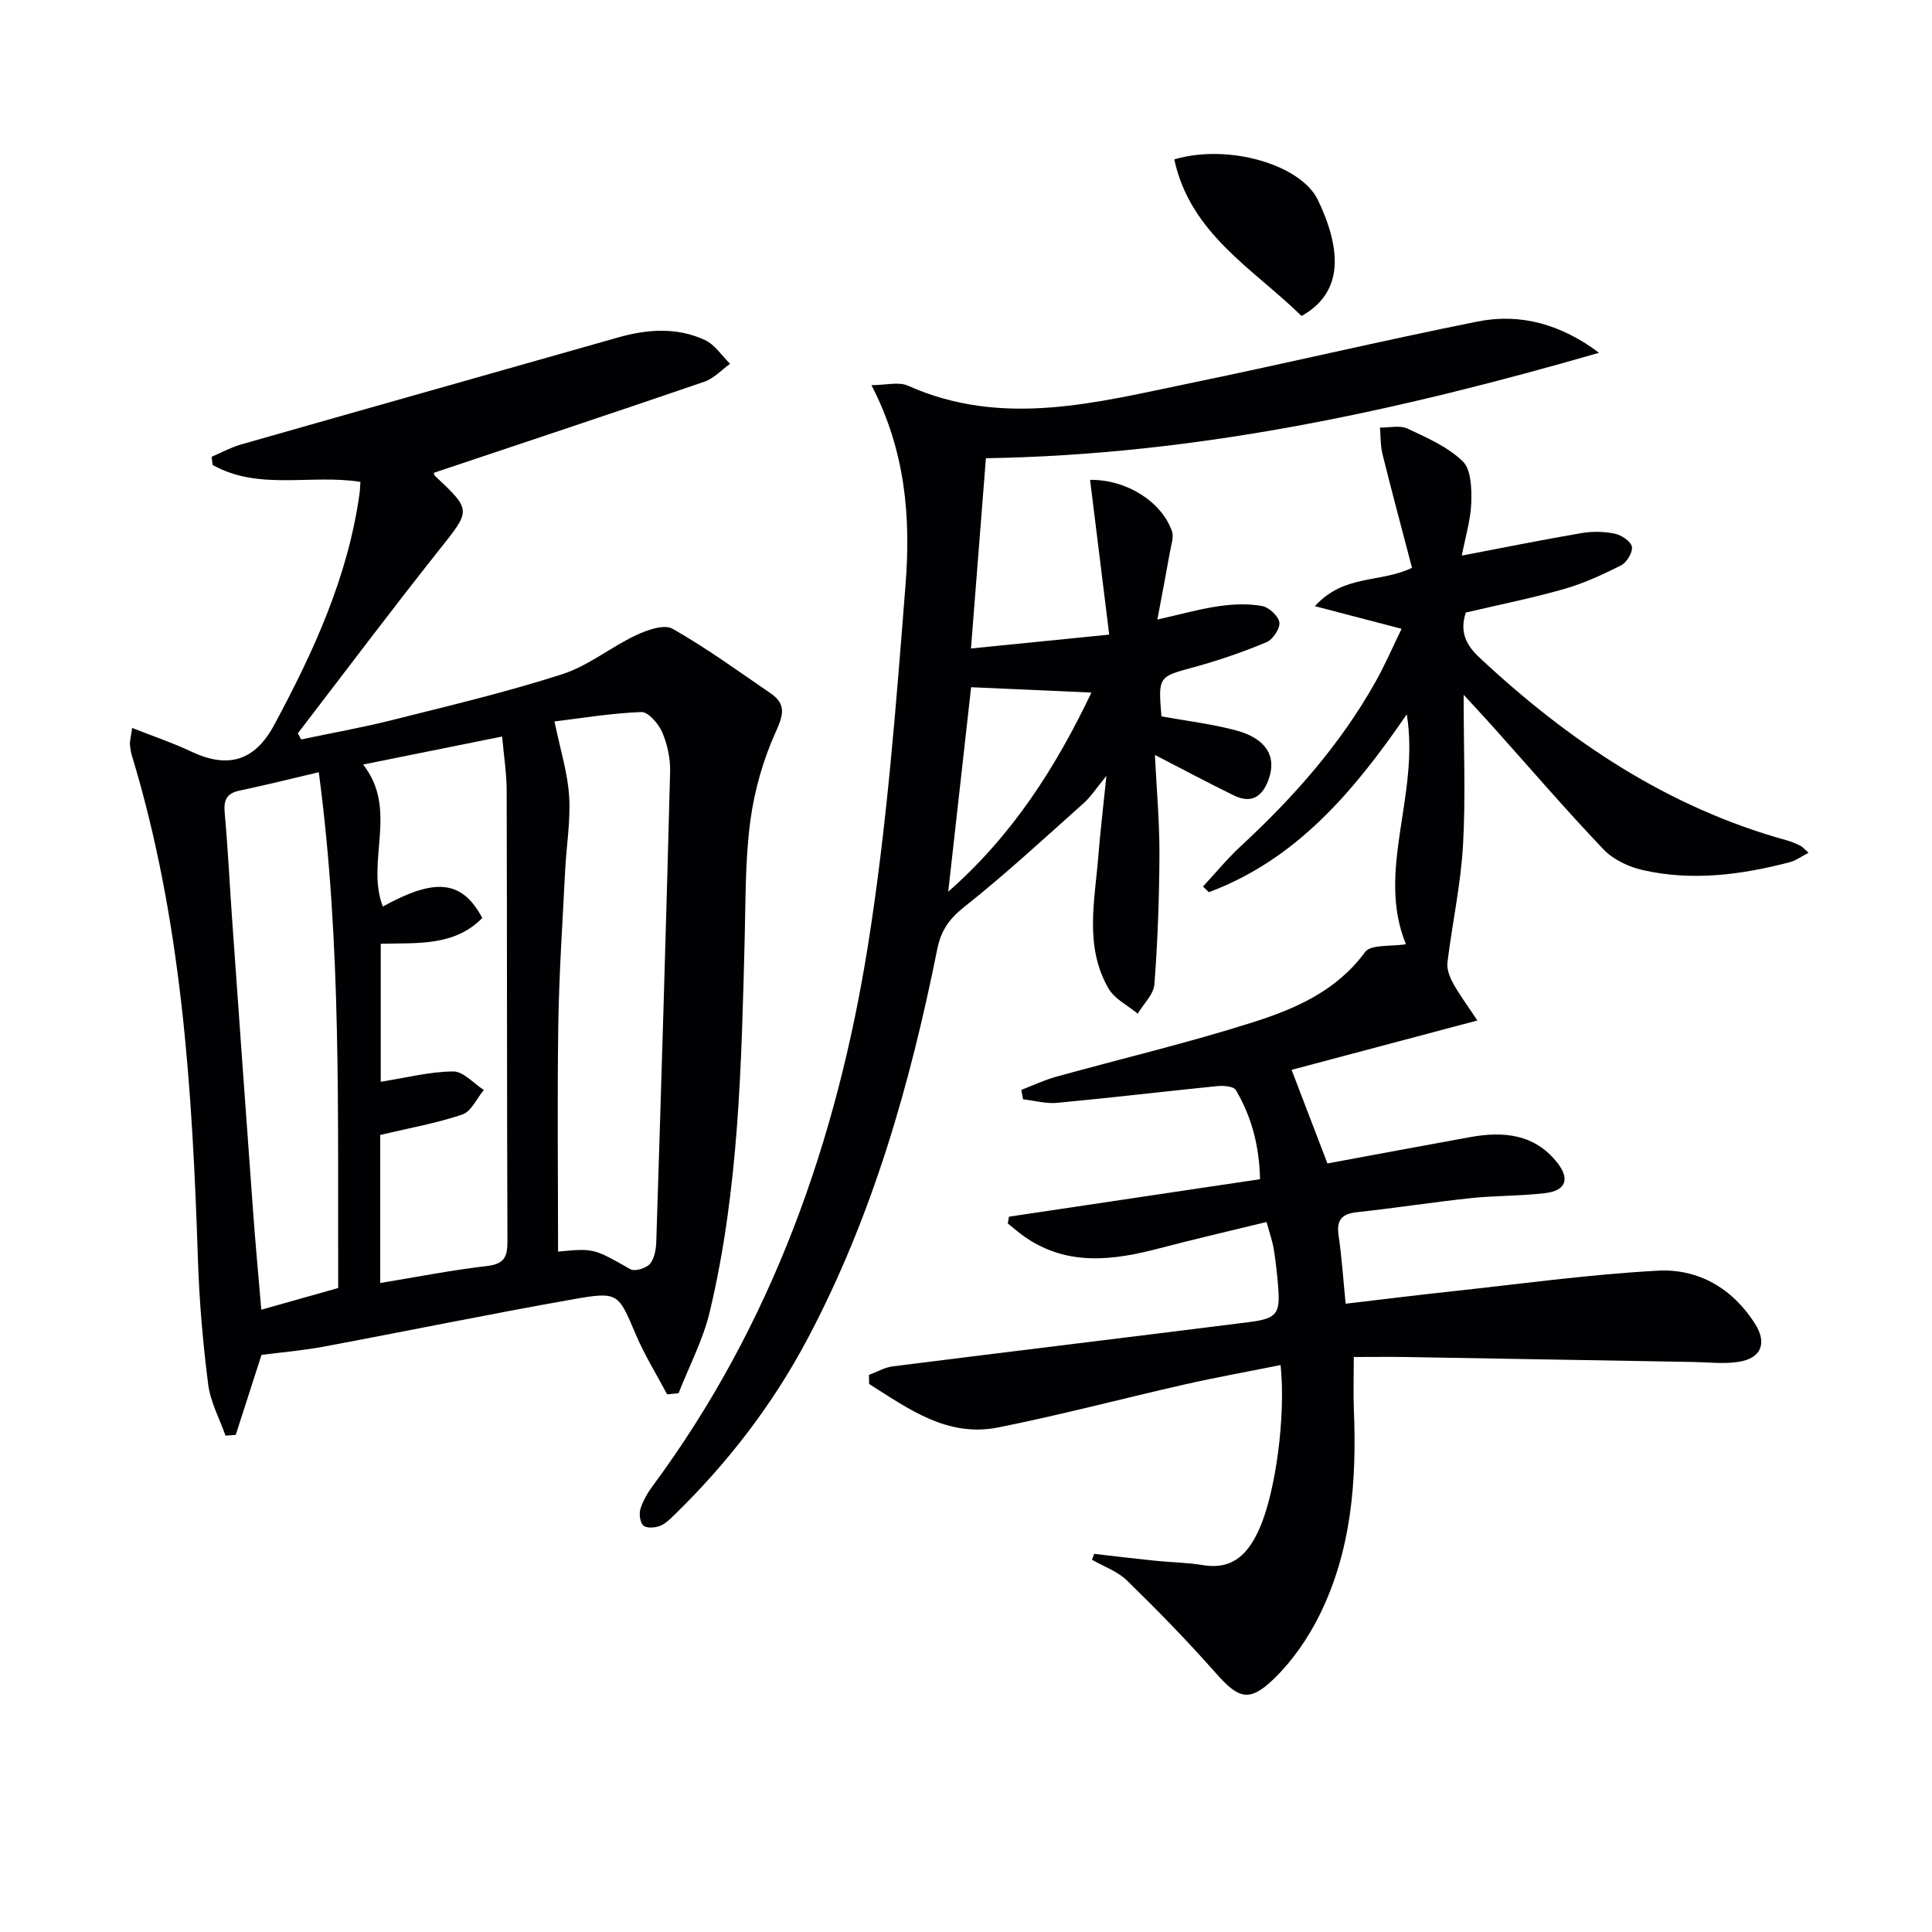
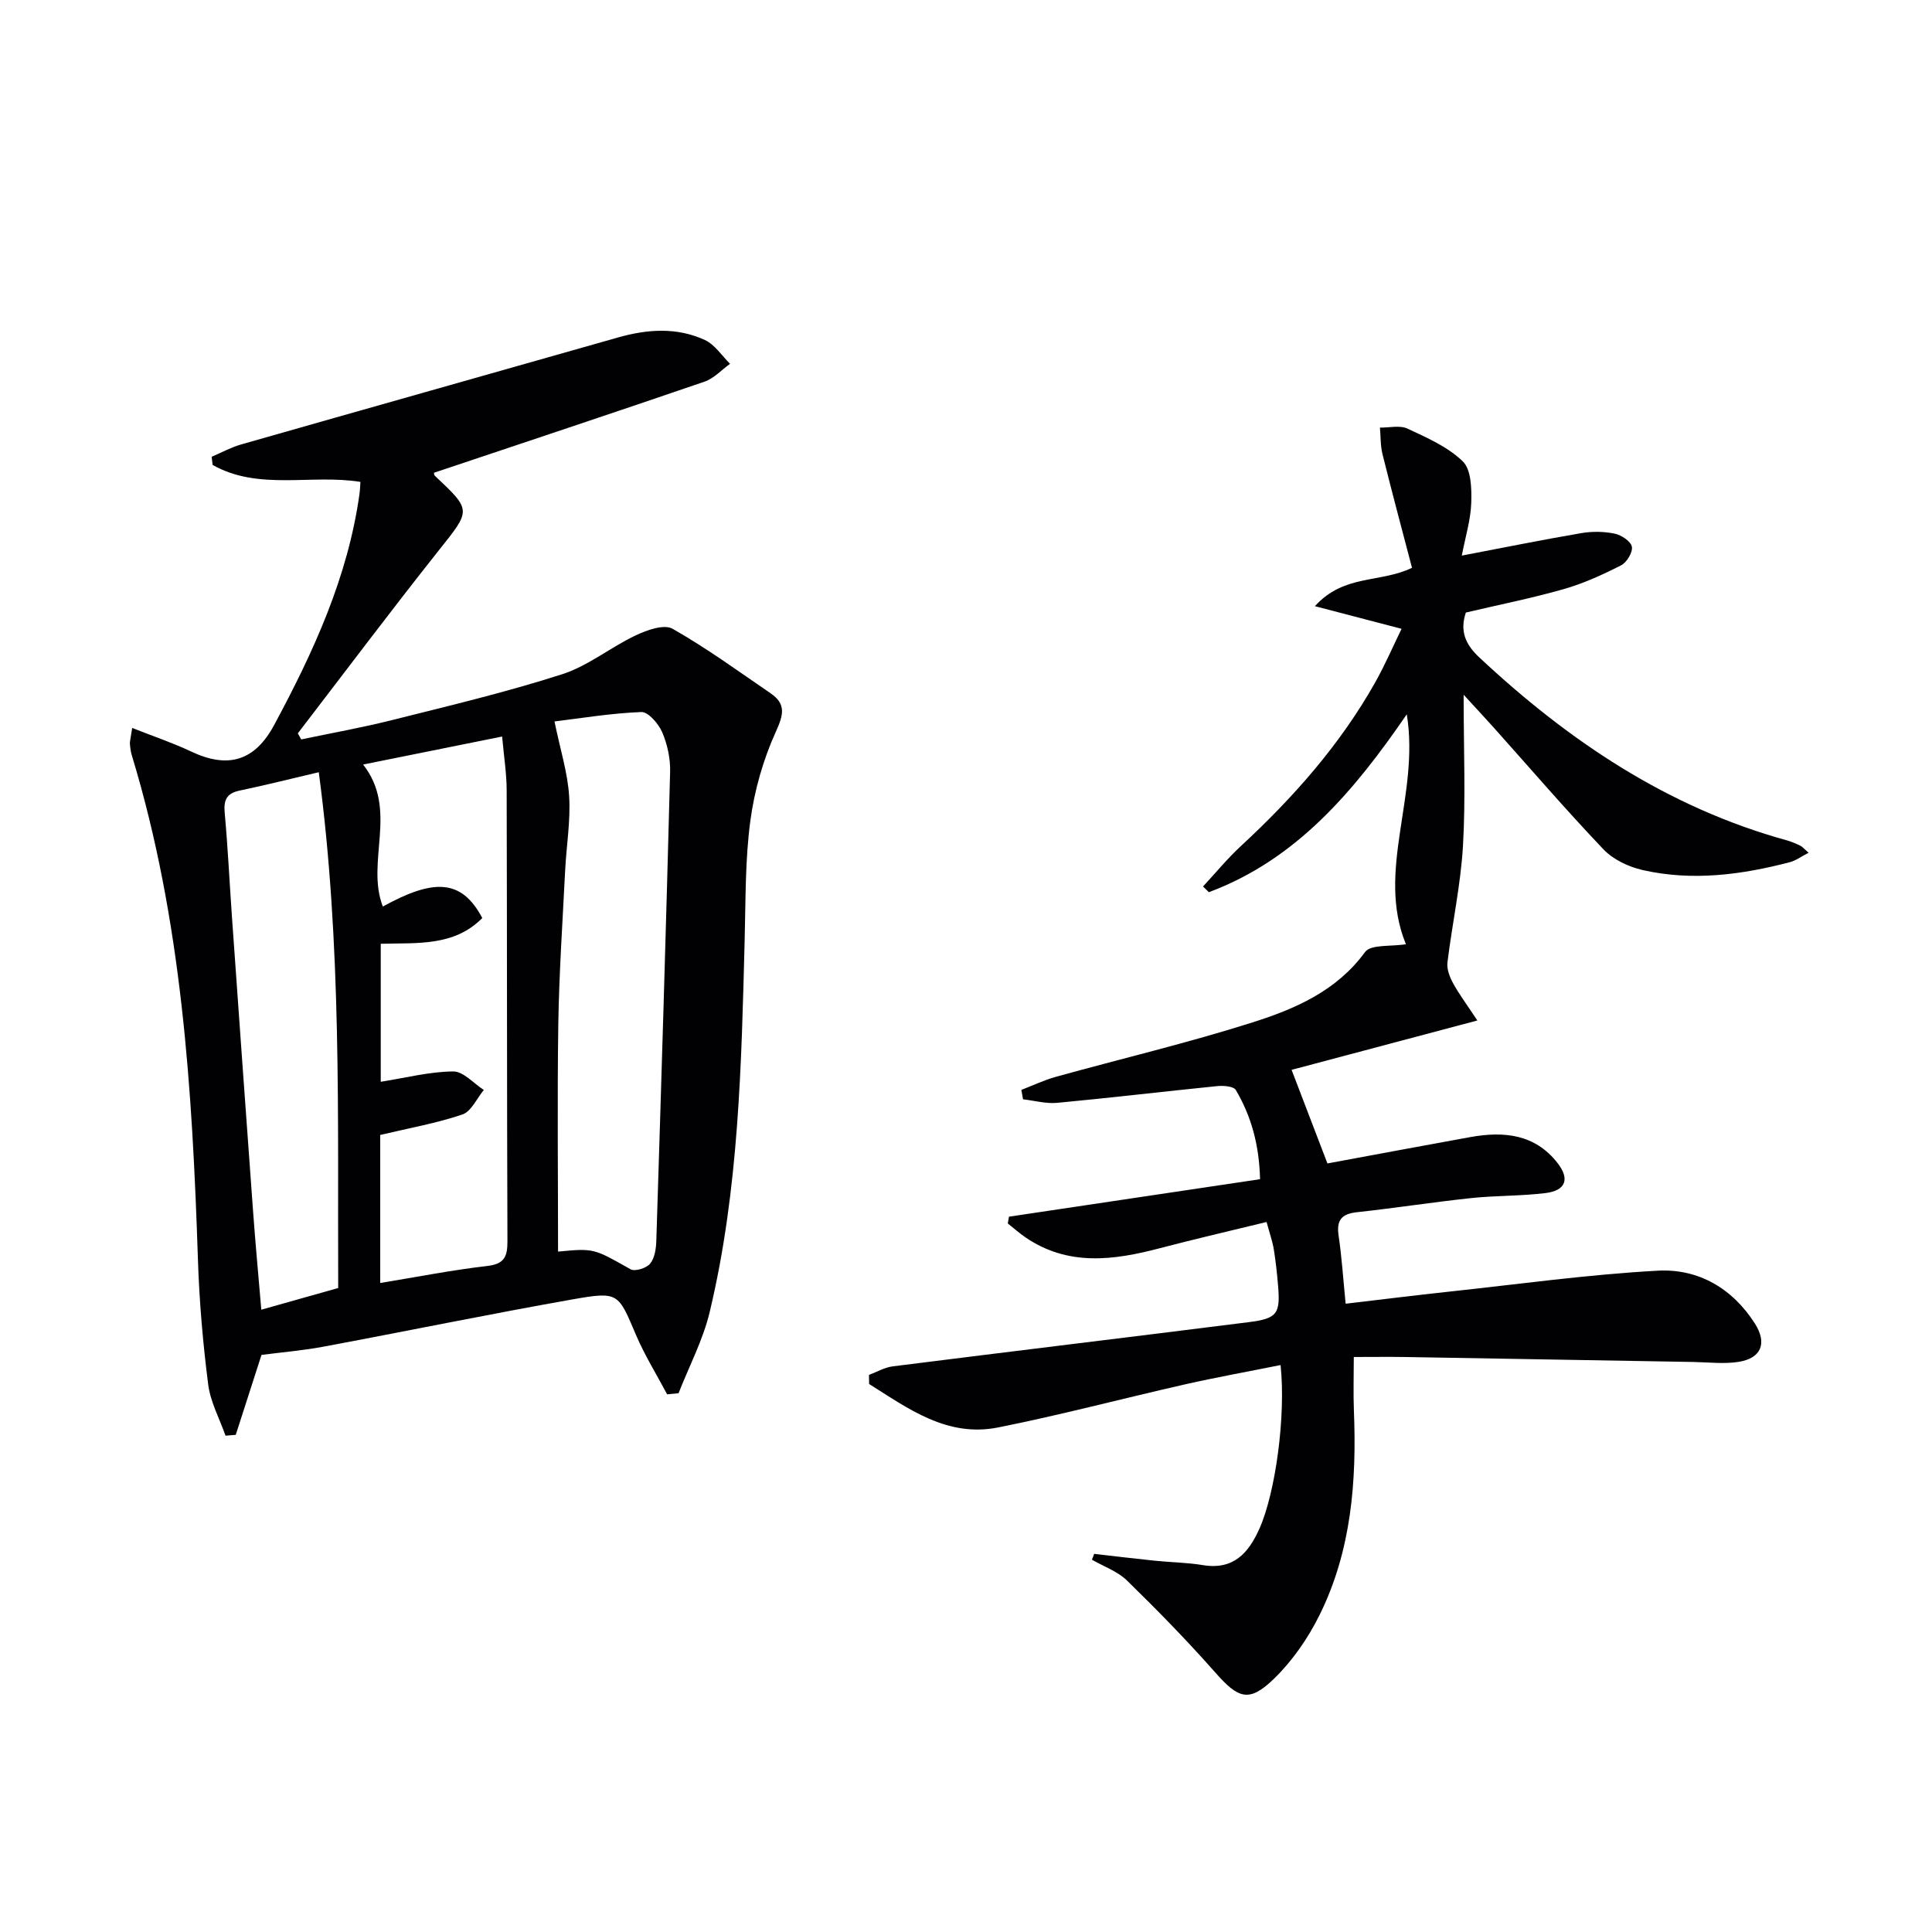
<svg xmlns="http://www.w3.org/2000/svg" enable-background="new 0 0 400 400" viewBox="0 0 400 400">
  <g fill="#010103">
    <path d="m27.37 150.71c4.46 1.77 8.41 3.09 12.15 4.86 7.68 3.65 13.22 2.01 17.25-5.48 8.13-15.12 15.26-30.61 17.66-47.85.11-.81.13-1.63.19-2.47-10.23-1.64-21.07 1.87-30.6-3.51-.07-.57-.13-1.13-.2-1.69 2.02-.86 3.97-1.94 6.06-2.54 26-7.42 52.03-14.75 78.04-22.15 6.1-1.74 12.21-2.17 18.03.52 2.05.95 3.49 3.24 5.2 4.92-1.75 1.26-3.33 3.02-5.29 3.7-18.63 6.39-37.31 12.59-56.01 18.86.01.03-.01.45.19.63 7.68 7.23 7.46 7.06.8 15.45-9.91 12.48-19.47 25.23-29.18 37.87.23.42.47.84.7 1.26 6.32-1.33 12.7-2.46 18.96-4.04 11.74-2.95 23.54-5.75 35.05-9.45 5.4-1.73 10.07-5.61 15.28-8.07 2.3-1.09 5.83-2.34 7.58-1.36 7.03 3.99 13.61 8.78 20.3 13.36 3.26 2.23 2.7 4.44 1.09 7.99-2.62 5.77-4.43 12.14-5.27 18.43-1.08 8.04-.96 16.26-1.17 24.4-.67 25.93-1.18 51.88-7.24 77.27-1.38 5.79-4.26 11.23-6.45 16.83-.79.08-1.58.15-2.37.23-2.17-4.1-4.64-8.06-6.45-12.31-3.67-8.63-3.58-9.03-12.99-7.37-17.29 3.05-34.49 6.6-51.75 9.82-4.21.79-8.5 1.14-12.79 1.7-1.73 5.38-3.53 10.97-5.33 16.55-.71.06-1.41.11-2.12.17-1.24-3.53-3.13-6.99-3.59-10.62-1.09-8.56-1.84-17.2-2.12-25.82-1.16-35.25-3.33-70.35-13.68-104.39-.24-.78-.34-1.62-.41-2.44-.02-.49.14-.98.48-3.26zm51.35 114.92c7.79-1.28 14.93-2.69 22.14-3.52 3.57-.41 4.21-1.94 4.2-5.13-.12-31.14-.07-62.28-.16-93.41-.01-3.41-.56-6.83-.94-11.08-10.04 2.02-19.33 3.9-28.78 5.8 7.37 9.37.49 20.07 4.08 29.4 10.44-5.75 16.28-5.8 20.59 2.38-5.84 5.92-13.52 5.11-21.02 5.33v28.57c5.25-.83 10.12-2.1 15-2.14 2.1-.02 4.23 2.48 6.34 3.84-1.46 1.75-2.59 4.44-4.43 5.07-5.32 1.81-10.92 2.79-17.02 4.24zm36.82-6.5c7.47-.72 7.42-.63 15.01 3.66.91.51 3.28-.23 4.04-1.15.95-1.15 1.24-3.08 1.29-4.69 1.03-32.38 2.02-64.77 2.86-97.15.07-2.74-.56-5.69-1.64-8.2-.76-1.76-2.89-4.24-4.32-4.18-6.28.24-12.53 1.29-17.98 1.95 1.2 5.83 2.72 10.59 3.03 15.42.33 5.09-.56 10.26-.82 15.4-.53 10.61-1.25 21.21-1.42 31.83-.23 15.58-.05 31.18-.05 47.11zm-49.54-99.25c-6.07 1.42-11.2 2.72-16.38 3.8-2.71.56-3.34 1.96-3.1 4.6.65 7.11.99 14.24 1.49 21.36 1.45 20.4 2.89 40.8 4.39 61.2.49 6.69 1.11 13.37 1.7 20.32 5.79-1.63 10.82-3.05 15.92-4.49-.14-35.67.76-70.92-4.02-106.79z" />
    <path d="m226.53 321.71c4.19.48 8.39.99 12.59 1.42 3.3.34 6.65.37 9.92.91 6.35 1.05 9.48-2.5 11.75-7.64 3.28-7.41 5.46-23.2 4.34-33.78-6.61 1.33-13.19 2.51-19.7 3.98-12.94 2.93-25.78 6.35-38.79 8.94-10.56 2.1-18.58-3.9-26.7-9-.01-.63-.02-1.26-.03-1.88 1.64-.61 3.24-1.56 4.92-1.77 24.55-3.1 49.12-6.05 73.68-9.15 5.96-.75 6.6-1.74 6.09-7.69-.21-2.48-.48-4.97-.88-7.42-.26-1.61-.82-3.16-1.49-5.63-7.46 1.82-14.83 3.52-22.14 5.44-9.55 2.51-18.95 3.76-27.77-2.25-1.28-.88-2.45-1.92-3.67-2.89.08-.47.17-.94.25-1.4 17.19-2.57 34.39-5.13 51.98-7.76-.17-7.03-1.79-13-5.02-18.47-.45-.76-2.51-.93-3.77-.81-11.07 1.11-22.11 2.43-33.19 3.47-2.32.22-4.73-.46-7.09-.73-.12-.65-.23-1.3-.35-1.95 2.37-.91 4.69-2.02 7.12-2.7 13.58-3.77 27.32-7.01 40.73-11.27 8.82-2.8 17.39-6.48 23.31-14.57 1.19-1.63 5.33-1.1 8.46-1.62-6.24-15.21 2.91-30.81.18-47.6-10.95 15.96-22.84 30.06-40.98 36.83-.4-.39-.8-.79-1.21-1.18 2.61-2.81 5.06-5.8 7.87-8.4 10.82-10.01 20.5-20.94 27.77-33.84 2.01-3.56 3.63-7.34 5.47-11.11-5.95-1.55-11.35-2.96-17.95-4.69 6.07-6.67 13.38-4.72 20.11-7.94-2.01-7.67-4.13-15.58-6.11-23.53-.44-1.77-.36-3.67-.53-5.5 1.92.03 4.12-.53 5.71.21 4.03 1.88 8.34 3.77 11.45 6.79 1.74 1.69 1.84 5.63 1.75 8.53-.11 3.53-1.2 7.02-1.96 10.97 8.87-1.69 16.81-3.3 24.79-4.66 2.24-.38 4.67-.34 6.88.12 1.38.29 3.32 1.57 3.54 2.7.22 1.14-1.05 3.25-2.22 3.85-3.82 1.94-7.78 3.76-11.89 4.93-6.67 1.9-13.5 3.26-20.26 4.85-1.29 3.83-.09 6.61 2.78 9.29 18.48 17.28 39 31.07 63.69 37.88.95.26 1.87.67 2.77 1.1.42.2.74.61 1.72 1.46-1.5.77-2.61 1.62-3.86 1.95-10.06 2.63-20.26 3.97-30.52 1.63-2.89-.66-6.06-2.16-8.07-4.26-7.8-8.19-15.18-16.78-22.73-25.22-1.71-1.91-3.47-3.79-6.24-6.81 0 11.52.44 21.45-.14 31.33-.47 8.06-2.23 16.04-3.21 24.09-.17 1.37.45 2.99 1.14 4.26 1.24 2.28 2.82 4.38 5.05 7.76-13.51 3.59-26.06 6.92-38.46 10.22 2.41 6.3 4.82 12.58 7.42 19.38 9.77-1.8 19.67-3.67 29.59-5.46 6.9-1.24 13.35-.65 18.05 5.37 2.58 3.3 1.72 5.7-2.46 6.22-5.1.63-10.3.5-15.41 1.04-7.91.84-15.79 2.07-23.7 2.93-3.25.35-4.22 1.74-3.75 4.9.65 4.41.94 8.87 1.45 14.04 7.26-.85 14.43-1.75 21.61-2.52 14.34-1.54 28.66-3.54 43.04-4.32 8.35-.45 15.43 3.64 20.09 10.96 2.57 4.04 1.33 7.18-3.39 7.92-3.07.48-6.29.07-9.44.02-19.76-.34-39.51-.69-59.27-1.02-3.49-.06-6.98-.01-10.95-.01 0 3.92-.12 7.5.02 11.07.59 14.62-.51 29.03-7.11 42.35-2.38 4.81-5.62 9.5-9.46 13.22-5.16 4.99-7.37 4.09-12.15-1.34-5.82-6.59-11.98-12.9-18.28-19.04-1.95-1.9-4.8-2.88-7.24-4.29.18-.41.32-.81.46-1.21z" />
-     <path d="m331.07 73.04c-41.31 11.92-82.98 21.13-126.95 21.83-1 12.68-2.01 25.62-3.09 39.39 9.57-.96 18.56-1.86 28.62-2.87-1.35-10.95-2.65-21.46-3.96-32.04 7.63-.08 14.79 4.54 16.94 10.6.43 1.21-.14 2.83-.39 4.23-.77 4.36-1.61 8.72-2.62 14.09 4.93-1.1 8.83-2.21 12.79-2.78 2.91-.42 5.98-.54 8.85-.03 1.44.25 3.42 2.07 3.62 3.4.18 1.25-1.35 3.55-2.66 4.1-4.87 2.03-9.9 3.77-14.99 5.16-7.4 2.02-7.45 1.85-6.77 10.2 5.1.93 10.35 1.54 15.41 2.89 6.27 1.68 8.45 5.35 6.83 10.03-1.26 3.63-3.53 5.25-7.21 3.46-5.32-2.59-10.54-5.39-16.38-8.4.35 7.16.97 13.88.94 20.6-.04 8.96-.36 17.94-1.04 26.87-.16 2.11-2.25 4.07-3.46 6.1-2.05-1.71-4.77-3.02-6.03-5.19-5.02-8.64-2.88-18.05-2.14-27.25.41-5.12 1.02-10.23 1.69-16.79-2.11 2.56-3.22 4.32-4.71 5.65-8.17 7.29-16.22 14.74-24.8 21.54-3.13 2.48-4.77 4.96-5.52 8.72-5.61 27.93-13.36 55.14-26.77 80.5-7.23 13.67-16.51 25.73-27.54 36.49-.94.92-1.96 1.95-3.14 2.4-1.02.39-2.76.5-3.39-.1-.7-.66-.92-2.4-.6-3.44.53-1.71 1.49-3.35 2.57-4.8 24.68-33.39 38.1-71.45 44.54-111.91 3.93-24.71 5.82-49.77 7.78-74.75 1.08-13.75.01-27.57-7.07-41.2 3.01 0 5.65-.75 7.58.12 19.67 8.78 39.16 3.43 58.61-.57 19.82-4.08 39.52-8.77 59.36-12.73 8.89-1.77 17.3.62 25.1 6.48zm-130.01 69.24c-1.53 13.63-3.09 27.57-4.74 42.34 13.39-11.78 22.25-25.75 29.65-41.23-8.37-.37-16.24-.72-24.91-1.11z" />
-     <path d="m269.47 65.42c-10.01-9.8-23.04-17.02-26.35-32.42 11.27-3.33 26.27 1.11 29.76 8.45 5.29 11.11 4.81 19.39-3.41 23.97z" />
  </g>
</svg>